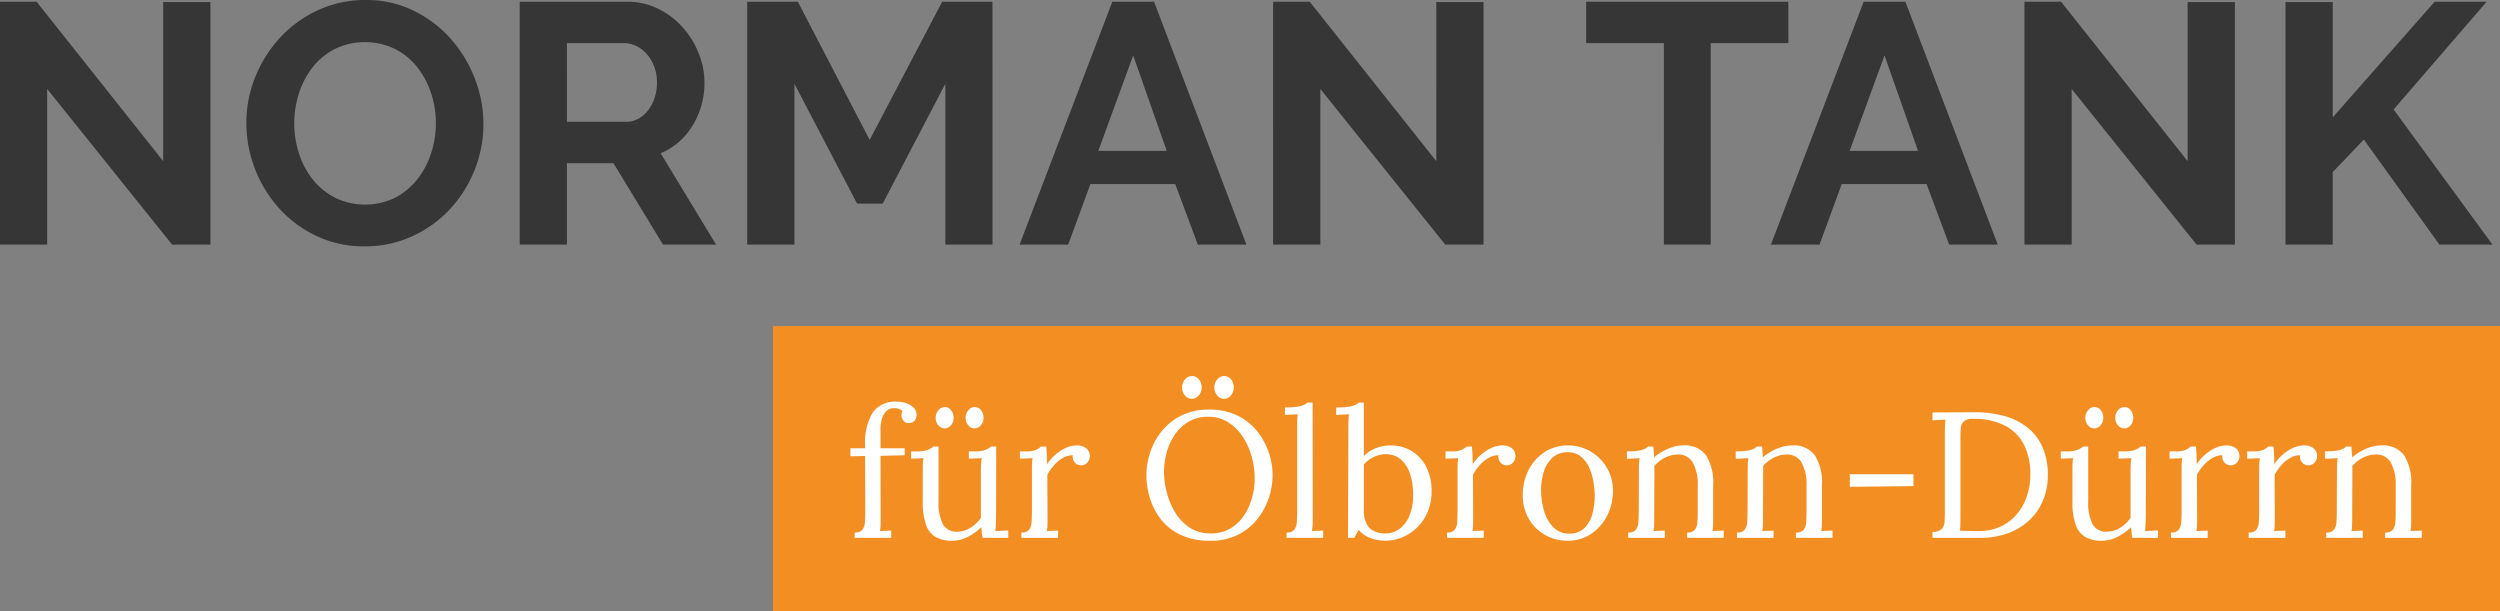
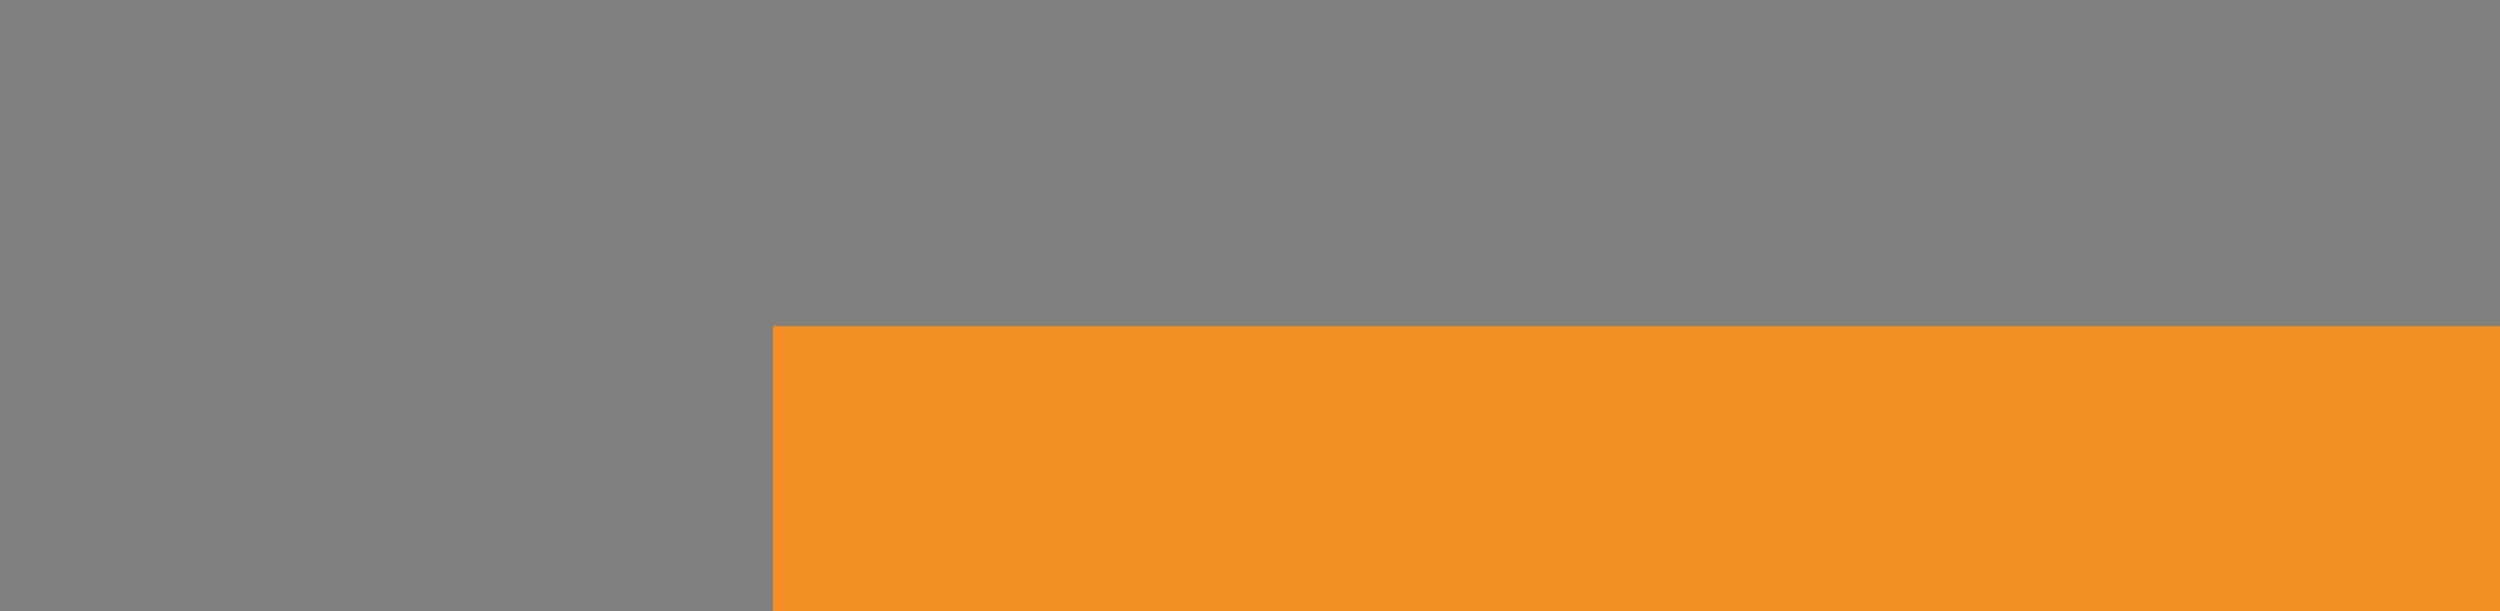
<svg xmlns="http://www.w3.org/2000/svg" width="306.892" height="75.03" viewBox="0 0 306.892 75.03">
  <rect x="0" y="0" width="306.892" height="75.03" fill="#808080" stroke="none" />
  <g id="logo" transform="translate(-216.108 -38.97)">
-     <path id="Pfad_215" data-name="Pfad 215" d="M8.9,19.89V39h-5.8V9.18H7.6l15.54,19.572V9.222h5.8V39h-4.7ZM47.88,39.21a13.549,13.549,0,0,1-5.943-1.281,14.6,14.6,0,0,1-4.578-3.4A15.777,15.777,0,0,1,33.348,24.09a14.987,14.987,0,0,1,1.113-5.712,15.763,15.763,0,0,1,3.066-4.83,14.627,14.627,0,0,1,4.641-3.339A13.776,13.776,0,0,1,48.006,8.97a13.094,13.094,0,0,1,5.9,1.323,14.74,14.74,0,0,1,4.557,3.465A15.953,15.953,0,0,1,61.4,18.63a15.33,15.33,0,0,1,1.05,5.544,15.079,15.079,0,0,1-1.092,5.691,15.45,15.45,0,0,1-3.024,4.788,14.54,14.54,0,0,1-4.62,3.318A13.776,13.776,0,0,1,47.88,39.21ZM39.228,24.09a12,12,0,0,0,.588,3.738,9.978,9.978,0,0,0,1.7,3.192,8.457,8.457,0,0,0,2.73,2.226,8.456,8.456,0,0,0,7.392-.021,8.464,8.464,0,0,0,2.73-2.289,10.2,10.2,0,0,0,1.68-3.213,11.932,11.932,0,0,0,.567-3.633,11.62,11.62,0,0,0-.609-3.738,10.306,10.306,0,0,0-1.722-3.192,8.22,8.22,0,0,0-2.73-2.2A8.506,8.506,0,0,0,44.184,15a8.287,8.287,0,0,0-2.73,2.268A10.186,10.186,0,0,0,39.8,20.457,11.932,11.932,0,0,0,39.228,24.09ZM66.906,39V9.18H80.094a8.464,8.464,0,0,1,3.8.861,9.833,9.833,0,0,1,3,2.268A10.7,10.7,0,0,1,88.872,15.5a9.6,9.6,0,0,1,.714,3.591,9.916,9.916,0,0,1-1.449,5.271,8.317,8.317,0,0,1-3.927,3.423L91.014,39H84.5l-6.09-10H72.7V39Zm5.8-15.078h7.266a3.065,3.065,0,0,0,1.491-.378,3.814,3.814,0,0,0,1.2-1.029,5.13,5.13,0,0,0,.8-1.533,5.94,5.94,0,0,0,.294-1.89,5.385,5.385,0,0,0-.336-1.932,5.041,5.041,0,0,0-.9-1.533,4.084,4.084,0,0,0-1.3-1.008,3.381,3.381,0,0,0-1.491-.357H72.7ZM119.154,39V19.26l-7.686,14.7h-3.15l-7.686-14.7V39h-5.8V9.18h6.216l8.82,16.968,8.9-16.968h6.174V39Zm20.5-29.82h5.124L156.114,39H150.15l-2.772-7.434H136.962L134.232,39h-5.964Zm6.678,18.312-4.116-11.718-4.284,11.718Zm18.858-7.6V39h-5.8V9.18h4.494l15.54,19.572V9.222h5.8V39h-4.7Zm57.456-5.628h-9.534V39h-5.754V14.262H197.82V9.18h24.822Zm9.24-5.082h5.124L248.346,39h-5.964l-2.772-7.434H229.194L226.464,39H220.5Zm6.678,18.312-4.116-11.718L230.16,27.492Zm18.858-7.6V39h-5.8V9.18h4.494l15.54,19.572V9.222h5.8V39h-4.7ZM283.668,39V9.222h5.8V23.376L301.98,9.18h6.384L296.94,22.41,309.078,39h-6.51l-9.282-12.894-3.822,3.99V39Z" transform="translate(213 30)" fill="#363636" />
    <path id="Pfad_216" data-name="Pfad 216" d="M0,0H212V35H0Z" transform="translate(311 79)" fill="#f28e22" />
-     <path id="Pfad_217" data-name="Pfad 217" d="M11.3,10.538a7.157,7.157,0,0,1,.891-3.85A3.345,3.345,0,0,1,15.261,5.28a3.5,3.5,0,0,1,1.023.165,2.4,2.4,0,0,1,.935.528,1.211,1.211,0,0,1,.4.935,1.084,1.084,0,0,1-.231.7.812.812,0,0,1-.671.286.754.754,0,0,1-.737-.319A1.175,1.175,0,0,1,15.767,7a1.6,1.6,0,0,1,.022-.264,1.258,1.258,0,0,1,.088-.286.857.857,0,0,0-.429-.286,1.7,1.7,0,0,0-.517-.088,1.382,1.382,0,0,0-1.056.4,2.225,2.225,0,0,0-.528.99,4.889,4.889,0,0,0-.154,1.232V11h2.97v.858l-2.97.066.022,7.744q0,.44-.011.781a5.058,5.058,0,0,1-.077.715q.352-.022.693-.033t.693-.033V22H10.025v-.66A1.132,1.132,0,0,0,10.971,21a1.724,1.724,0,0,0,.308-.946q.044-.605.044-1.4l-.022-6.71-1.8.044V11h1.8ZM21.993,22.352A4.1,4.1,0,0,1,20,21.912a2.74,2.74,0,0,1-1.21-1.5,8.159,8.159,0,0,1-.407-2.86V13.64q0-.352.011-.7a5.093,5.093,0,0,1,.077-.726q-.374.022-.759.033t-.759.033v-.9h.682a3.694,3.694,0,0,0,1.375-.187,2.455,2.455,0,0,0,.671-.407h.638v6.71a5.812,5.812,0,0,0,.539,2.827,1.9,1.9,0,0,0,1.837.913,3.025,3.025,0,0,0,1.6-.517,4.26,4.26,0,0,0,1.221-1.177V13.882q0-.528.022-.913a6.5,6.5,0,0,1,.088-.759q-.4.022-.792.033t-.792.033v-.9h.682a3.694,3.694,0,0,0,1.375-.187,2.455,2.455,0,0,0,.671-.407H27.4L27.383,19.1q0,.352-.022.99t-.066,1.078l.792-.044.792-.044V22H25.733q-.066-.374-.1-.7t-.055-.616a6.486,6.486,0,0,1-1.65,1.177A4.219,4.219,0,0,1,21.993,22.352Zm2.75-13.794a1,1,0,0,1-.77-.374,1.346,1.346,0,0,1-.33-.924,1.361,1.361,0,0,1,.341-.935,1,1,0,0,1,.759-.385.969.969,0,0,1,.792.385,1.45,1.45,0,0,1,.308.935,1.346,1.346,0,0,1-.33.924A1,1,0,0,1,24.743,8.558Zm-3.674,0a1,1,0,0,1-.77-.374,1.346,1.346,0,0,1-.33-.924,1.361,1.361,0,0,1,.341-.935,1,1,0,0,1,.759-.385.969.969,0,0,1,.792.385,1.45,1.45,0,0,1,.308.935,1.346,1.346,0,0,1-.33.924A1,1,0,0,1,21.069,8.558ZM30.485,21.34A1.132,1.132,0,0,0,31.431,21a1.724,1.724,0,0,0,.308-.946q.044-.605.044-1.4V13.64q0-.352.011-.7a5.093,5.093,0,0,1,.077-.726q-.4.022-.781.033t-.781.033v-.9h.682a3.162,3.162,0,0,0,1.309-.187,2.8,2.8,0,0,0,.6-.407h.638q.044.352.066.869t.044,1.309a4.959,4.959,0,0,1,.9-1.078A5.406,5.406,0,0,1,35.842,11a3.369,3.369,0,0,1,1.507-.352,1.806,1.806,0,0,1,1.078.33,1.208,1.208,0,0,1,.462,1.056,1.2,1.2,0,0,1-.462.869,1.015,1.015,0,0,1-.638.187.991.991,0,0,1-.77-.385,1.078,1.078,0,0,1-.22-.847,2.223,2.223,0,0,0-1.133.286,4.17,4.17,0,0,0-1.089.847,6.111,6.111,0,0,0-.9,1.265l.022,5.412q0,.44-.011.781a5.057,5.057,0,0,1-.077.715q.352-.022.693-.033t.693-.033V22h-4.51Zm23.188,1.012a8.363,8.363,0,0,1-3.586-.7,6.67,6.67,0,0,1-2.431-1.881,7.883,7.883,0,0,1-1.375-2.607,9.68,9.68,0,0,1-.44-2.86,9.023,9.023,0,0,1,.462-2.8,8.148,8.148,0,0,1,1.419-2.607,7.181,7.181,0,0,1,2.4-1.914A7.416,7.416,0,0,1,53.5,6.248a7.838,7.838,0,0,1,3.5.726A7.034,7.034,0,0,1,59.426,8.9a8.488,8.488,0,0,1,1.43,2.607,8.733,8.733,0,0,1,.473,2.794,8.958,8.958,0,0,1-.462,2.783A8.277,8.277,0,0,1,59.448,19.7a7.151,7.151,0,0,1-2.387,1.925A7.4,7.4,0,0,1,53.673,22.352Zm.044-.9a4.677,4.677,0,0,0,2.376-.583,5.113,5.113,0,0,0,1.683-1.562,7.405,7.405,0,0,0,1.012-2.178,8.768,8.768,0,0,0,.341-2.409,10.036,10.036,0,0,0-.374-2.706,8.584,8.584,0,0,0-1.1-2.442A5.9,5.9,0,0,0,55.862,7.8a4.47,4.47,0,0,0-2.431-.671,4.668,4.668,0,0,0-2.387.594A5.187,5.187,0,0,0,49.35,9.295a7.405,7.405,0,0,0-1.012,2.178A8.846,8.846,0,0,0,48,13.9a10.112,10.112,0,0,0,.341,2.53A8.94,8.94,0,0,0,49.383,18.9a5.806,5.806,0,0,0,1.782,1.848A4.562,4.562,0,0,0,53.717,21.45ZM51.407,4.928a1.072,1.072,0,0,1-.836-.407,1.446,1.446,0,0,1-.352-.979,1.45,1.45,0,0,1,.363-1,1.1,1.1,0,0,1,.847-.407,1.062,1.062,0,0,1,.847.407,1.506,1.506,0,0,1,.341,1,1.42,1.42,0,0,1-.363.979A1.1,1.1,0,0,1,51.407,4.928Zm3.96,0a1.072,1.072,0,0,1-.836-.407,1.446,1.446,0,0,1-.352-.979,1.45,1.45,0,0,1,.363-1,1.1,1.1,0,0,1,.847-.407,1.031,1.031,0,0,1,.836.407,1.538,1.538,0,0,1,.33,1,1.446,1.446,0,0,1-.352.979A1.072,1.072,0,0,1,55.367,4.928ZM63.045,21.34A1.132,1.132,0,0,0,63.991,21a1.724,1.724,0,0,0,.308-.946q.044-.605.044-1.4V8.25q0-.352.011-.671t.055-.759l-.781.044-.781.044V5.984A9.912,9.912,0,0,0,64.354,5.9a3.14,3.14,0,0,0,.814-.22A1.555,1.555,0,0,0,65.6,5.39h.638l.022,14.278q0,.44-.022.781a6.548,6.548,0,0,1-.088.715q.352-.022.693-.033t.693-.033V22H63.045Zm7.59-13.09q0-.352.011-.671T70.7,6.82l-.781.044-.781.044V5.984A9.912,9.912,0,0,0,70.646,5.9a3.14,3.14,0,0,0,.814-.22,1.555,1.555,0,0,0,.429-.286h.638v6.556a4.329,4.329,0,0,1,1.463-.957,4.933,4.933,0,0,1,1.859-.341,4.755,4.755,0,0,1,4.334,2.618,6.294,6.294,0,0,1,.66,2.97,6.253,6.253,0,0,1-.814,3.245A5.806,5.806,0,0,1,77.917,21.6a5.5,5.5,0,0,1-2.794.748,5.592,5.592,0,0,1-1.639-.275,3.513,3.513,0,0,1-1.6-1.067l-.528.99h-.77Zm1.892,10.3a3.53,3.53,0,0,0,.374,1.793,2,2,0,0,0,.968.869,3.292,3.292,0,0,0,1.254.242,2.9,2.9,0,0,0,1.826-.594,3.87,3.87,0,0,0,1.2-1.639,6.368,6.368,0,0,0,.429-2.431,8.392,8.392,0,0,0-.374-2.629,3.923,3.923,0,0,0-1.122-1.782,2.783,2.783,0,0,0-1.892-.649,3.319,3.319,0,0,0-1.441.341,3.786,3.786,0,0,0-1.221.913ZM82.735,21.34A1.132,1.132,0,0,0,83.681,21a1.724,1.724,0,0,0,.308-.946q.044-.605.044-1.4V13.64q0-.352.011-.7a5.093,5.093,0,0,1,.077-.726q-.4.022-.781.033t-.781.033v-.9h.682a3.162,3.162,0,0,0,1.309-.187,2.8,2.8,0,0,0,.605-.407h.638q.044.352.066.869t.044,1.309a4.959,4.959,0,0,1,.9-1.078A5.406,5.406,0,0,1,88.092,11a3.369,3.369,0,0,1,1.507-.352,1.806,1.806,0,0,1,1.078.33,1.208,1.208,0,0,1,.462,1.056,1.2,1.2,0,0,1-.462.869,1.015,1.015,0,0,1-.638.187.991.991,0,0,1-.77-.385,1.078,1.078,0,0,1-.22-.847,2.223,2.223,0,0,0-1.133.286,4.17,4.17,0,0,0-1.089.847,6.111,6.111,0,0,0-.9,1.265l.022,5.412q0,.44-.011.781a5.058,5.058,0,0,1-.077.715q.352-.022.693-.033t.693-.033V22h-4.51Zm14.828,1.012a5.54,5.54,0,0,1-2.794-.715,5.319,5.319,0,0,1-1.991-1.98,5.64,5.64,0,0,1-.737-2.893,6.63,6.63,0,0,1,.726-3.124,5.663,5.663,0,0,1,1.98-2.189,5.111,5.111,0,0,1,2.816-.8,5.411,5.411,0,0,1,2.794.737,5.6,5.6,0,0,1,2,1.991,5.475,5.475,0,0,1,.748,2.86,6.521,6.521,0,0,1-.737,3.091,5.812,5.812,0,0,1-1.991,2.211A5.06,5.06,0,0,1,97.563,22.352Zm.176-.88a2.545,2.545,0,0,0,1.848-.66,3.739,3.739,0,0,0,.979-1.716,8.17,8.17,0,0,0,.3-2.222,10.129,10.129,0,0,0-.187-1.947,6.639,6.639,0,0,0-.583-1.738,3.445,3.445,0,0,0-1.023-1.243,2.47,2.47,0,0,0-1.507-.462,2.673,2.673,0,0,0-1.87.66,3.872,3.872,0,0,0-1.067,1.716,7.332,7.332,0,0,0-.341,2.266,8.779,8.779,0,0,0,.374,2.585A4.7,4.7,0,0,0,95.8,20.7,2.625,2.625,0,0,0,97.739,21.472Zm7.238.528v-.66a1.132,1.132,0,0,0,.946-.341,1.724,1.724,0,0,0,.308-.946q.044-.605.044-1.4l.022-5.016q0-.352.011-.7a5.093,5.093,0,0,1,.077-.726l-.781.044-.781.044v-.924a9.021,9.021,0,0,0,1.463-.088,2.54,2.54,0,0,0,.737-.22,1.723,1.723,0,0,0,.4-.286h.638q.022.154.033.352t.033.44q.022.242.022.55a6.6,6.6,0,0,1,1.067-.748,6.116,6.116,0,0,1,1.232-.528,4.393,4.393,0,0,1,1.287-.2,3.234,3.234,0,0,1,2.794,1.2,6.338,6.338,0,0,1,.88,3.729v4.092q0,.44-.011.781a5.058,5.058,0,0,1-.077.715q.352-.022.693-.033t.693-.033V22h-4.488v-.66a1.132,1.132,0,0,0,.946-.341,1.724,1.724,0,0,0,.308-.946q.044-.605.044-1.4v-3.08a5.587,5.587,0,0,0-.627-2.86,2.036,2.036,0,0,0-1.9-.946,3.535,3.535,0,0,0-1.551.418,4.018,4.018,0,0,0-1.265,1.012,3.215,3.215,0,0,1,.022.4v.462l-.022,5.61q0,.44-.011.781a5.058,5.058,0,0,1-.077.715q.352-.022.693-.033t.693-.033V22Zm13.354,0v-.66a1.132,1.132,0,0,0,.946-.341,1.724,1.724,0,0,0,.308-.946q.044-.605.044-1.4l.022-5.016q0-.352.011-.7a5.093,5.093,0,0,1,.077-.726l-.781.044-.781.044v-.924a9.021,9.021,0,0,0,1.463-.088,2.54,2.54,0,0,0,.737-.22,1.723,1.723,0,0,0,.4-.286h.638q.022.154.033.352t.033.44q.022.242.022.55a6.6,6.6,0,0,1,1.067-.748,6.116,6.116,0,0,1,1.232-.528,4.393,4.393,0,0,1,1.287-.2,3.234,3.234,0,0,1,2.794,1.2,6.338,6.338,0,0,1,.88,3.729v4.092q0,.44-.011.781a5.06,5.06,0,0,1-.077.715q.352-.022.693-.033t.693-.033V22h-4.488v-.66a1.132,1.132,0,0,0,.946-.341,1.724,1.724,0,0,0,.308-.946q.044-.605.044-1.4v-3.08a5.587,5.587,0,0,0-.627-2.86,2.036,2.036,0,0,0-1.9-.946,3.534,3.534,0,0,0-1.551.418,4.018,4.018,0,0,0-1.265,1.012,3.215,3.215,0,0,1,.022.4v.462l-.022,5.61q0,.44-.011.781a5.058,5.058,0,0,1-.077.715q.352-.022.693-.033t.693-.033V22Zm13.86-6.27V14.19H140v1.452Zm10.142,5.544a1.633,1.633,0,0,0,1.144-.385,1.487,1.487,0,0,0,.341-.946q.033-.605.033-1.375v-9.5q0-.44.022-.847t.044-.737l-.792.044-.792.044V6.6l5.192-.022a13.436,13.436,0,0,1,3.63.462A7.937,7.937,0,0,1,154,8.459a6.321,6.321,0,0,1,1.848,2.42,8.434,8.434,0,0,1,.649,3.443,8.088,8.088,0,0,1-.528,2.9,6.991,6.991,0,0,1-1.584,2.453,7.6,7.6,0,0,1-2.629,1.694,9.786,9.786,0,0,1-3.641.627h-5.786Zm3.432-1.87q0,.594-.011,1.012a5.734,5.734,0,0,1-.055.7q.594.022,1.089.033t.836.011h.429a6.147,6.147,0,0,0,2.585-.528,5.855,5.855,0,0,0,1.98-1.463,6.671,6.671,0,0,0,1.276-2.2,8.1,8.1,0,0,0,.451-2.739,8.054,8.054,0,0,0-.759-3.619,5.379,5.379,0,0,0-2.321-2.376,8.3,8.3,0,0,0-3.982-.847,1.549,1.549,0,0,0-1.133.33,1.392,1.392,0,0,0-.352.924q-.033.594-.033,1.386Zm17.358,2.948a4.1,4.1,0,0,1-1.991-.44,2.74,2.74,0,0,1-1.21-1.5,8.159,8.159,0,0,1-.407-2.86V13.64q0-.352.011-.7a5.1,5.1,0,0,1,.077-.726q-.374.022-.759.033t-.759.033v-.9h.682a3.694,3.694,0,0,0,1.375-.187,2.455,2.455,0,0,0,.671-.407h.638v6.71a5.812,5.812,0,0,0,.539,2.827,1.9,1.9,0,0,0,1.837.913,3.025,3.025,0,0,0,1.6-.517,4.26,4.26,0,0,0,1.221-1.177V13.882q0-.528.022-.913a6.494,6.494,0,0,1,.088-.759q-.4.022-.792.033t-.792.033v-.9h.682a3.694,3.694,0,0,0,1.375-.187,2.455,2.455,0,0,0,.671-.407h.638l-.022,8.316q0,.352-.022.99t-.066,1.078l.792-.044.792-.044V22h-3.146q-.066-.374-.1-.7t-.055-.616a6.486,6.486,0,0,1-1.65,1.177A4.219,4.219,0,0,1,163.123,22.352Zm2.75-13.794a1,1,0,0,1-.77-.374,1.346,1.346,0,0,1-.33-.924,1.361,1.361,0,0,1,.341-.935,1,1,0,0,1,.759-.385.969.969,0,0,1,.792.385,1.45,1.45,0,0,1,.308.935,1.346,1.346,0,0,1-.33.924A1,1,0,0,1,165.873,8.558Zm-3.674,0a1,1,0,0,1-.77-.374,1.346,1.346,0,0,1-.33-.924,1.361,1.361,0,0,1,.341-.935,1,1,0,0,1,.759-.385.969.969,0,0,1,.792.385,1.45,1.45,0,0,1,.308.935,1.346,1.346,0,0,1-.33.924A1,1,0,0,1,162.2,8.558Zm9.416,12.782a1.132,1.132,0,0,0,.946-.341,1.724,1.724,0,0,0,.308-.946q.044-.605.044-1.4V13.64q0-.352.011-.7A5.093,5.093,0,0,1,173,12.21q-.4.022-.781.033t-.781.033v-.9h.682a3.162,3.162,0,0,0,1.309-.187,2.8,2.8,0,0,0,.6-.407h.638q.044.352.066.869t.044,1.309a4.959,4.959,0,0,1,.9-1.078,5.406,5.406,0,0,1,1.287-.88,3.369,3.369,0,0,1,1.507-.352,1.806,1.806,0,0,1,1.078.33,1.208,1.208,0,0,1,.462,1.056,1.2,1.2,0,0,1-.462.869,1.015,1.015,0,0,1-.638.187.991.991,0,0,1-.77-.385,1.078,1.078,0,0,1-.22-.847,2.223,2.223,0,0,0-1.133.286,4.17,4.17,0,0,0-1.089.847,6.111,6.111,0,0,0-.9,1.265l.022,5.412q0,.44-.011.781a5.058,5.058,0,0,1-.077.715q.352-.022.693-.033t.693-.033V22h-4.51Zm9.526,0a1.132,1.132,0,0,0,.946-.341,1.724,1.724,0,0,0,.308-.946q.044-.605.044-1.4V13.64q0-.352.011-.7a5.093,5.093,0,0,1,.077-.726q-.4.022-.781.033t-.781.033v-.9h.682a3.162,3.162,0,0,0,1.309-.187,2.8,2.8,0,0,0,.6-.407h.638q.044.352.066.869t.044,1.309a4.959,4.959,0,0,1,.9-1.078A5.406,5.406,0,0,1,186.5,11a3.369,3.369,0,0,1,1.507-.352,1.806,1.806,0,0,1,1.078.33,1.208,1.208,0,0,1,.462,1.056,1.2,1.2,0,0,1-.462.869,1.015,1.015,0,0,1-.638.187.991.991,0,0,1-.77-.385,1.078,1.078,0,0,1-.22-.847,2.223,2.223,0,0,0-1.133.286,4.17,4.17,0,0,0-1.089.847,6.111,6.111,0,0,0-.9,1.265l.022,5.412q0,.44-.011.781a5.058,5.058,0,0,1-.077.715q.352-.022.693-.033t.693-.033V22h-4.51Zm9.526.66v-.66a1.132,1.132,0,0,0,.946-.341,1.724,1.724,0,0,0,.308-.946q.044-.605.044-1.4l.022-5.016q0-.352.011-.7a5.093,5.093,0,0,1,.077-.726l-.781.044-.781.044v-.924a9.021,9.021,0,0,0,1.463-.088,2.54,2.54,0,0,0,.737-.22,1.723,1.723,0,0,0,.4-.286h.638q.022.154.033.352t.033.44q.022.242.022.55a6.6,6.6,0,0,1,1.067-.748,6.116,6.116,0,0,1,1.232-.528,4.393,4.393,0,0,1,1.287-.2,3.234,3.234,0,0,1,2.794,1.2,6.338,6.338,0,0,1,.88,3.729v4.092q0,.44-.011.781a5.06,5.06,0,0,1-.077.715q.352-.022.693-.033t.693-.033V22H197.9v-.66a1.132,1.132,0,0,0,.946-.341,1.724,1.724,0,0,0,.308-.946q.044-.605.044-1.4v-3.08a5.587,5.587,0,0,0-.627-2.86,2.036,2.036,0,0,0-1.9-.946,3.534,3.534,0,0,0-1.551.418,4.018,4.018,0,0,0-1.265,1.012,3.217,3.217,0,0,1,.022.4v.462l-.022,5.61q0,.44-.011.781a5.06,5.06,0,0,1-.077.715q.352-.022.693-.033t.693-.033V22Z" transform="translate(311 83)" fill="#fff" />
  </g>
</svg>